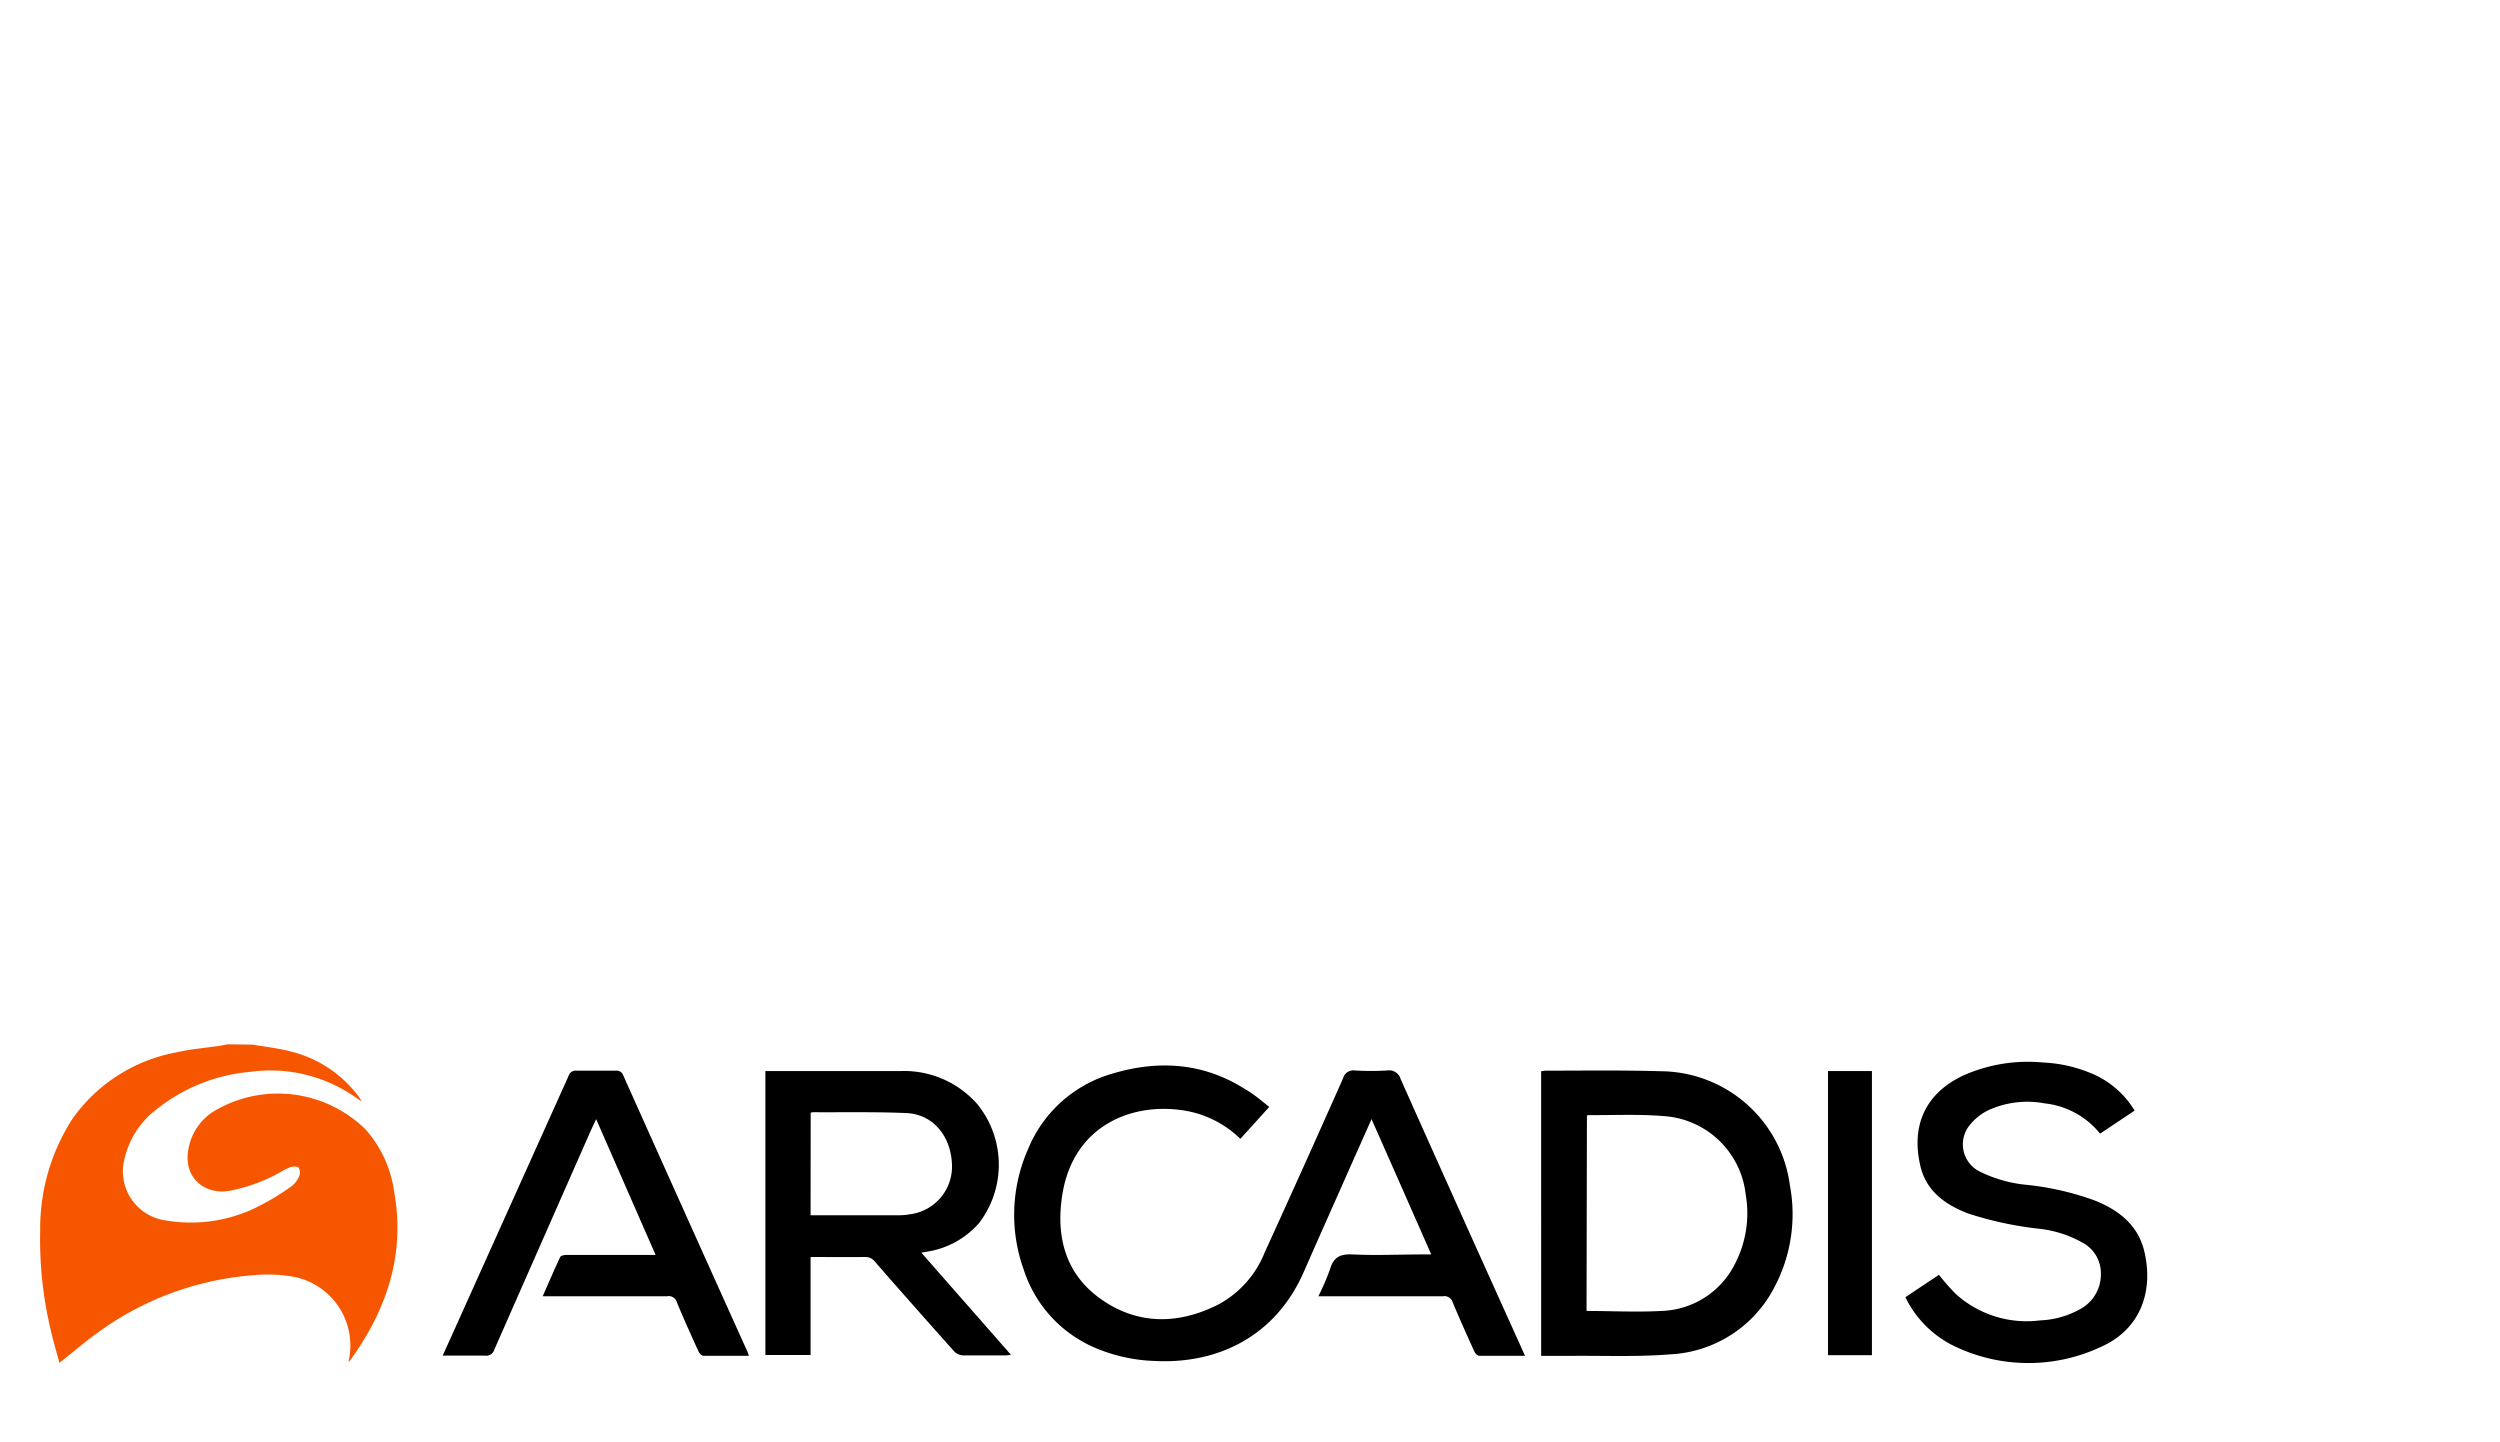
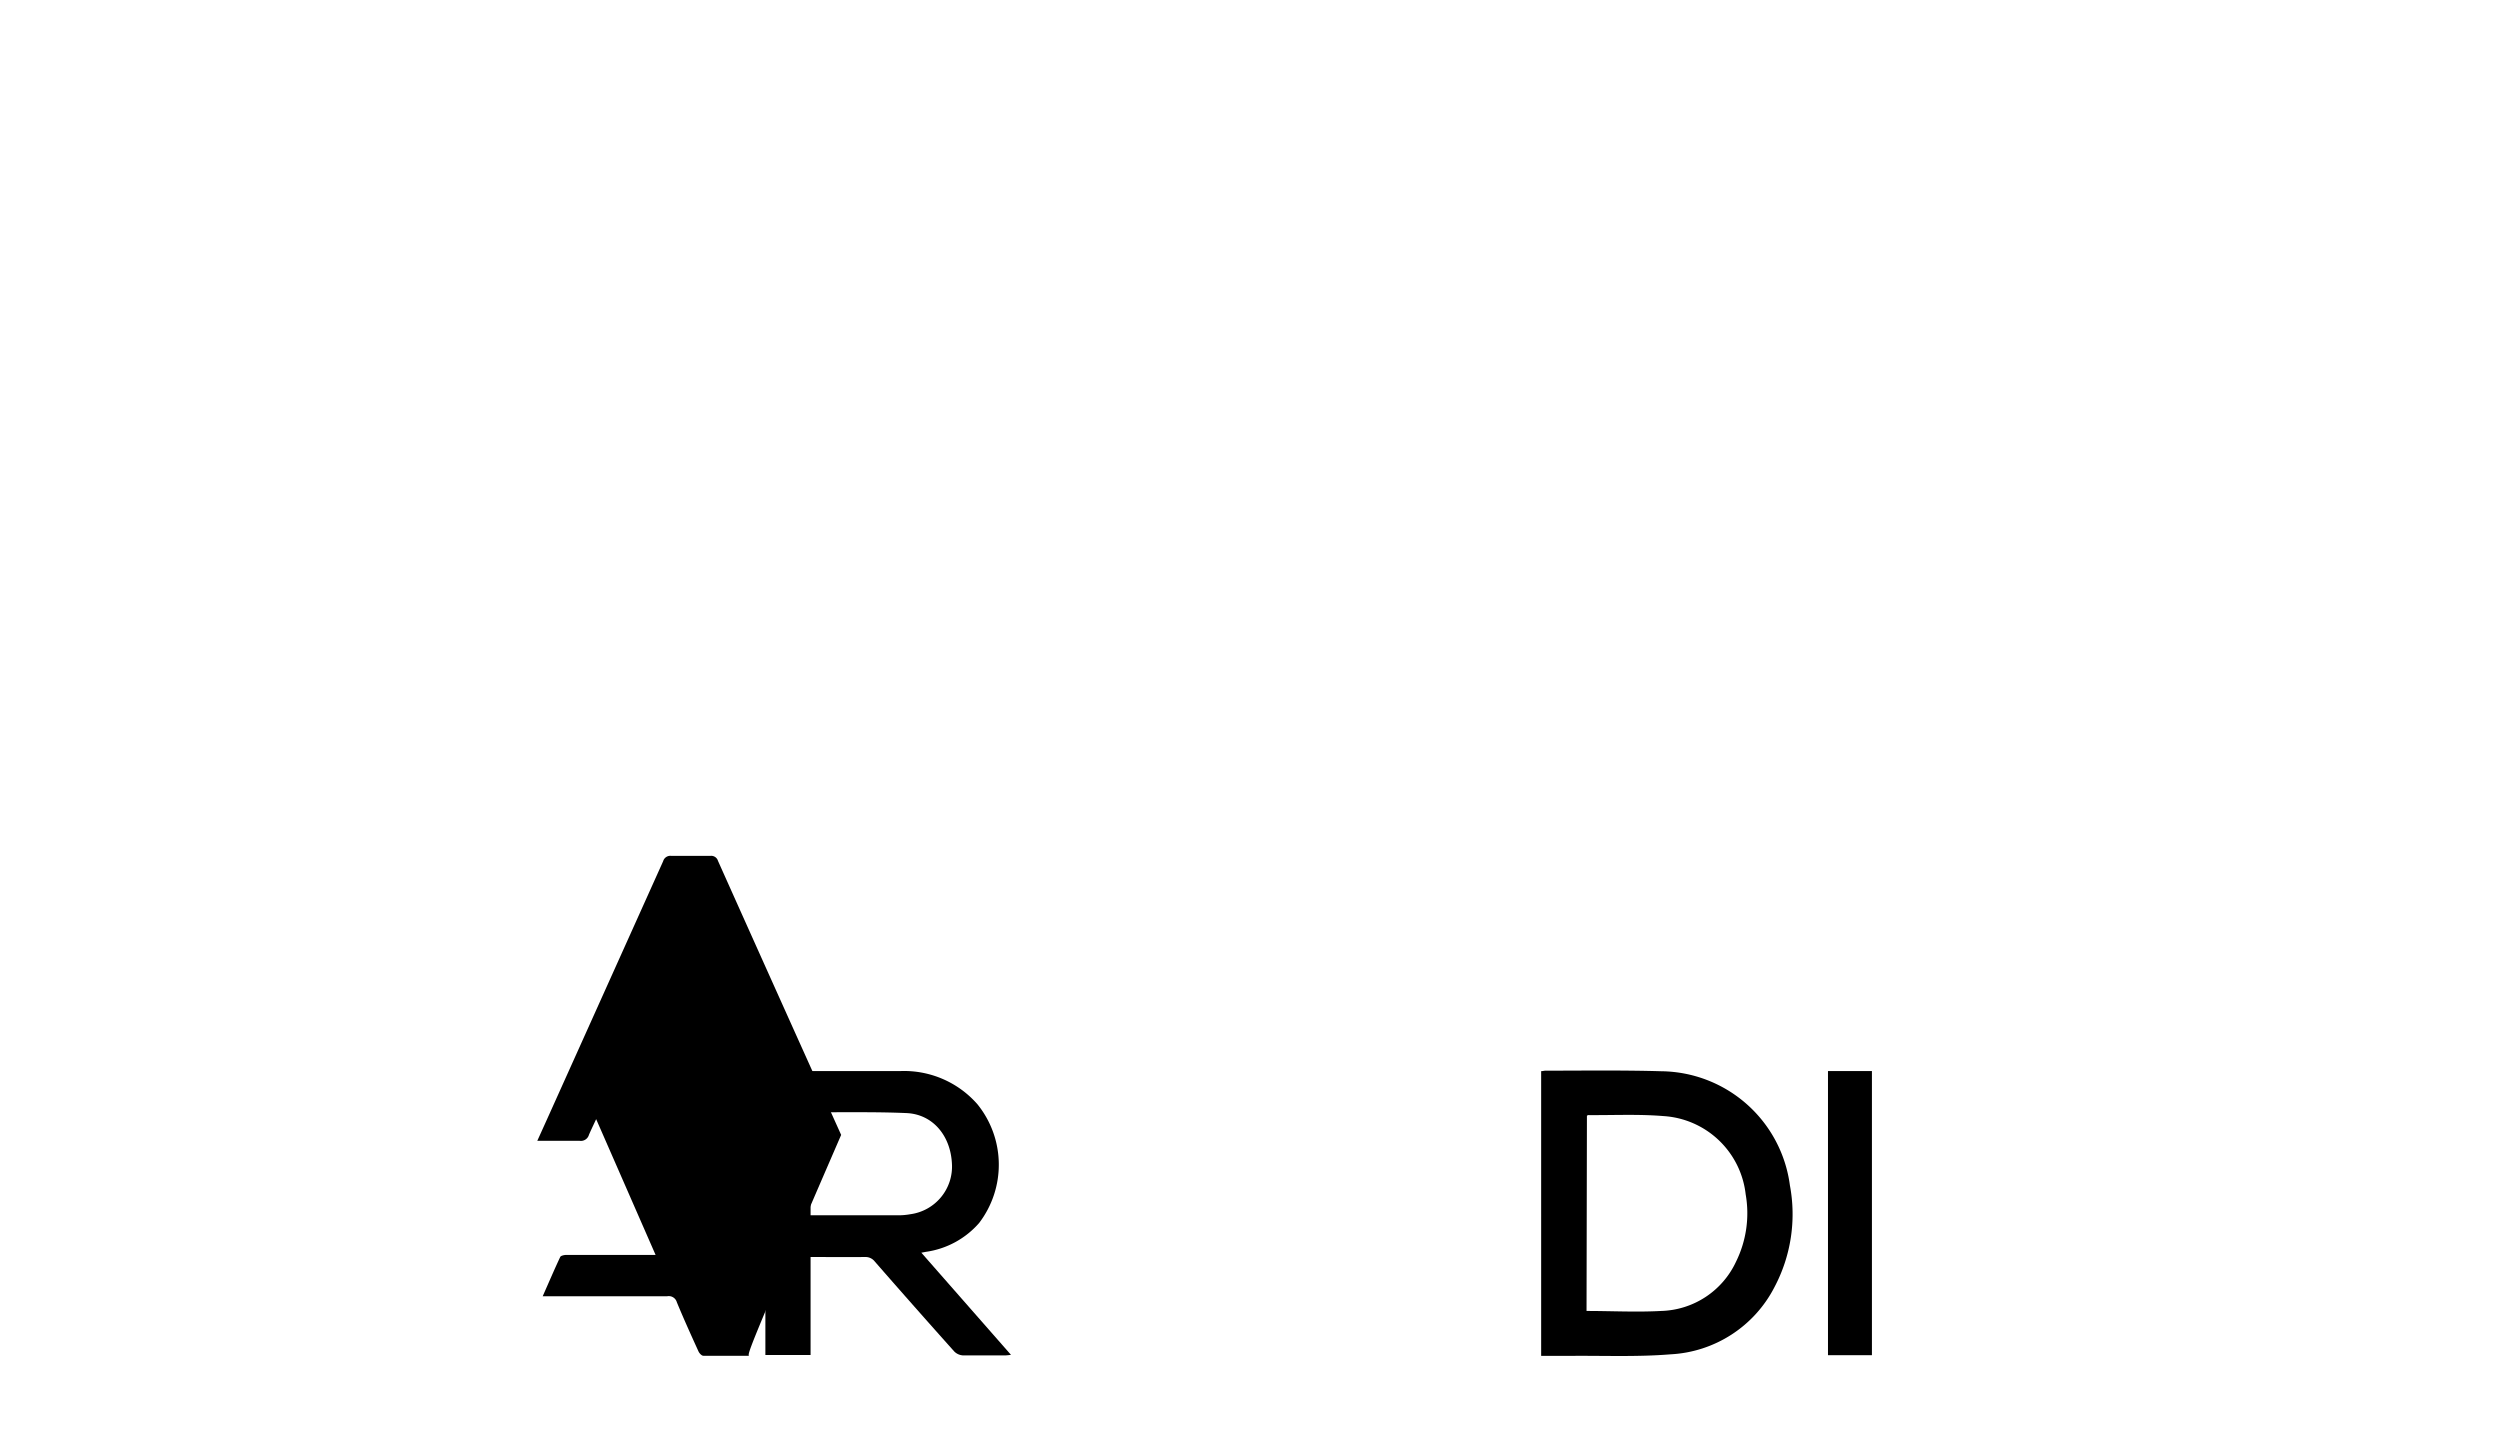
<svg xmlns="http://www.w3.org/2000/svg" id="Layer_1" data-name="Layer 1" viewBox="0 0 260 150">
-   <path d="M26.29,108.64c1.31.23,2.65.37,3.93.71a12.53,12.53,0,0,1,7.14,4.77c.06.08.11.18.27.42l-.38-.22a15.38,15.38,0,0,0-11.2-2.85,18.09,18.09,0,0,0-9.6,3.77,9,9,0,0,0-3.51,5.31,5.15,5.15,0,0,0,4.33,6.38A15.48,15.48,0,0,0,27,125.4a26,26,0,0,0,3.28-2,2.52,2.52,0,0,0,.8-1,1.1,1.1,0,0,0,0-.94c-.11-.16-.61-.17-.88-.08a8.16,8.16,0,0,0-1.28.66,17.53,17.53,0,0,1-4.93,1.78c-2.58.55-5.24-1.32-4.28-4.83a5.78,5.78,0,0,1,2.81-3.58,13,13,0,0,1,15.45,2A12.23,12.23,0,0,1,41,124c1.16,6.52-.8,12.26-4.6,17.5a.42.42,0,0,1-.16.12,7.28,7.28,0,0,0-5.62-8.82,15.49,15.49,0,0,0-4.25-.18,31.49,31.49,0,0,0-15.78,5.67c-1.51,1.05-2.9,2.26-4.41,3.45-.31-1.15-.67-2.36-.94-3.58A40.3,40.3,0,0,1,4.18,128a21,21,0,0,1,3.38-11.68,17,17,0,0,1,10.77-6.87c1.52-.35,3.08-.47,4.61-.7l.71-.14Z" style="fill:#f65600" />
-   <path d="M132,115.12l-3,3.32a10.81,10.81,0,0,0-5.58-2.9c-5.53-1-11.72,1.41-12.92,8.59-.71,4.28.2,8.24,3.89,10.9,3.85,2.77,8.08,2.76,12.28.66a10.59,10.59,0,0,0,4.86-5.44q4.11-9,8.16-18.13a1.09,1.09,0,0,1,1.21-.79,29,29,0,0,0,3.36,0,1.25,1.25,0,0,1,1.41.9q5.63,12.61,11.32,25.2L158.6,141c-1.65,0-3.2,0-4.76,0-.18,0-.42-.25-.51-.45-.77-1.69-1.53-3.39-2.25-5.1a.89.89,0,0,0-1-.64c-4,0-8.09,0-12.13,0h-.84a24.91,24.91,0,0,0,1.22-2.83c.36-1.24,1.06-1.58,2.33-1.52,2.45.12,4.92,0,7.38,0h.81c-2.08-4.72-4.11-9.33-6.21-14.07l-2,4.49c-1.66,3.76-3.34,7.51-5,11.29-2.92,6.81-9,9.71-15.53,9.37a17.06,17.06,0,0,1-6.56-1.52,13.24,13.24,0,0,1-7.09-8,16.86,16.86,0,0,1,.45-12.49,13.47,13.47,0,0,1,8.7-7.85c4.82-1.46,9.51-1.18,13.86,1.58C130.47,113.83,131.29,114.56,132,115.12Z" />
  <path d="M84.3,130.73v10.19H79.6V111.39c.24,0,.46,0,.67,0,4.46,0,8.92,0,13.38,0a10.14,10.14,0,0,1,8,3.45,10,10,0,0,1,.18,12.35,9,9,0,0,1-5.53,3l-.48.09,9.32,10.62a4.63,4.63,0,0,1-.54.06c-1.5,0-3,0-4.48,0a1.39,1.39,0,0,1-.88-.41q-4.16-4.65-8.27-9.36a1.21,1.21,0,0,0-1-.46C88.12,130.74,86.25,130.73,84.3,130.73Zm0-4.34h.55c2.9,0,5.81,0,8.71,0a7,7,0,0,0,1.11-.11A5,5,0,0,0,99,121c-.15-2.91-2-5.12-4.73-5.24-3.24-.14-6.5-.07-9.75-.09a.76.76,0,0,0-.21.06Z" />
  <path d="M160.28,111.4c.18,0,.31-.05.44-.05,4,0,8-.06,12.06.06a13.64,13.64,0,0,1,13.37,11.87,16.2,16.2,0,0,1-1.6,10.57,12.9,12.9,0,0,1-10.82,7c-3.43.28-6.89.13-10.34.16h-3.11ZM165,136.34c2.62,0,5.19.14,7.75,0a8.86,8.86,0,0,0,7.8-5.13,11.39,11.39,0,0,0,1-7,9.18,9.18,0,0,0-8.58-8.14c-2.57-.21-5.18-.08-7.77-.1,0,0-.08,0-.16.07Z" />
-   <path d="M198.16,134.91l3.49-2.33a23.47,23.47,0,0,0,1.76,2,11,11,0,0,0,8.77,2.74,9.26,9.26,0,0,0,4.26-1.23,4.08,4.08,0,0,0,2.05-3.53,3.6,3.6,0,0,0-1.83-3.28,11.87,11.87,0,0,0-4.59-1.49,36.46,36.46,0,0,1-7.39-1.59c-2.46-.94-4.44-2.41-5-5.11-.88-4,.51-7.33,4.44-9.21a16.5,16.5,0,0,1,8.35-1.38,14.58,14.58,0,0,1,5.65,1.41A9.56,9.56,0,0,1,222,115.5l-3.59,2.4a8.59,8.59,0,0,0-5.77-3.15,9.76,9.76,0,0,0-5.91.74,5.68,5.68,0,0,0-1.91,1.56,3.16,3.16,0,0,0,1.11,4.81,14,14,0,0,0,4.91,1.37,29.31,29.31,0,0,1,7.22,1.7c2.37,1,4.26,2.5,4.92,5.1,1,4-.17,8.19-4.6,10.1a17.76,17.76,0,0,1-15.41-.27A11,11,0,0,1,198.16,134.91Z" />
-   <path d="M77.88,141c-1.62,0-3.18,0-4.73,0-.18,0-.42-.26-.51-.46-.77-1.69-1.54-3.39-2.25-5.11a.87.87,0,0,0-1-.62c-4,0-8.09,0-12.13,0h-.82c.63-1.42,1.2-2.76,1.82-4.08.07-.15.44-.22.67-.22,2.79,0,5.58,0,8.37,0h.88L62,116.39c-.29.63-.53,1.12-.75,1.63q-4.92,11.16-9.84,22.34a.87.87,0,0,1-1,.62c-1.43,0-2.86,0-4.37,0l1-2.21,12.09-26.87a.77.77,0,0,1,.83-.55c1.37,0,2.73,0,4.09,0a.73.73,0,0,1,.78.52q6.39,14.27,12.81,28.5C77.73,140.53,77.79,140.71,77.88,141Z" />
+   <path d="M77.88,141c-1.62,0-3.18,0-4.73,0-.18,0-.42-.26-.51-.46-.77-1.69-1.54-3.39-2.25-5.11a.87.87,0,0,0-1-.62c-4,0-8.09,0-12.13,0h-.82c.63-1.42,1.2-2.76,1.82-4.08.07-.15.44-.22.67-.22,2.79,0,5.58,0,8.37,0h.88L62,116.39c-.29.63-.53,1.12-.75,1.63a.87.87,0,0,1-1,.62c-1.43,0-2.86,0-4.37,0l1-2.21,12.09-26.87a.77.77,0,0,1,.83-.55c1.37,0,2.73,0,4.09,0a.73.73,0,0,1,.78.52q6.39,14.27,12.81,28.5C77.73,140.53,77.79,140.71,77.88,141Z" />
  <path d="M194.68,140.94h-4.57V111.39h4.57Z" />
</svg>